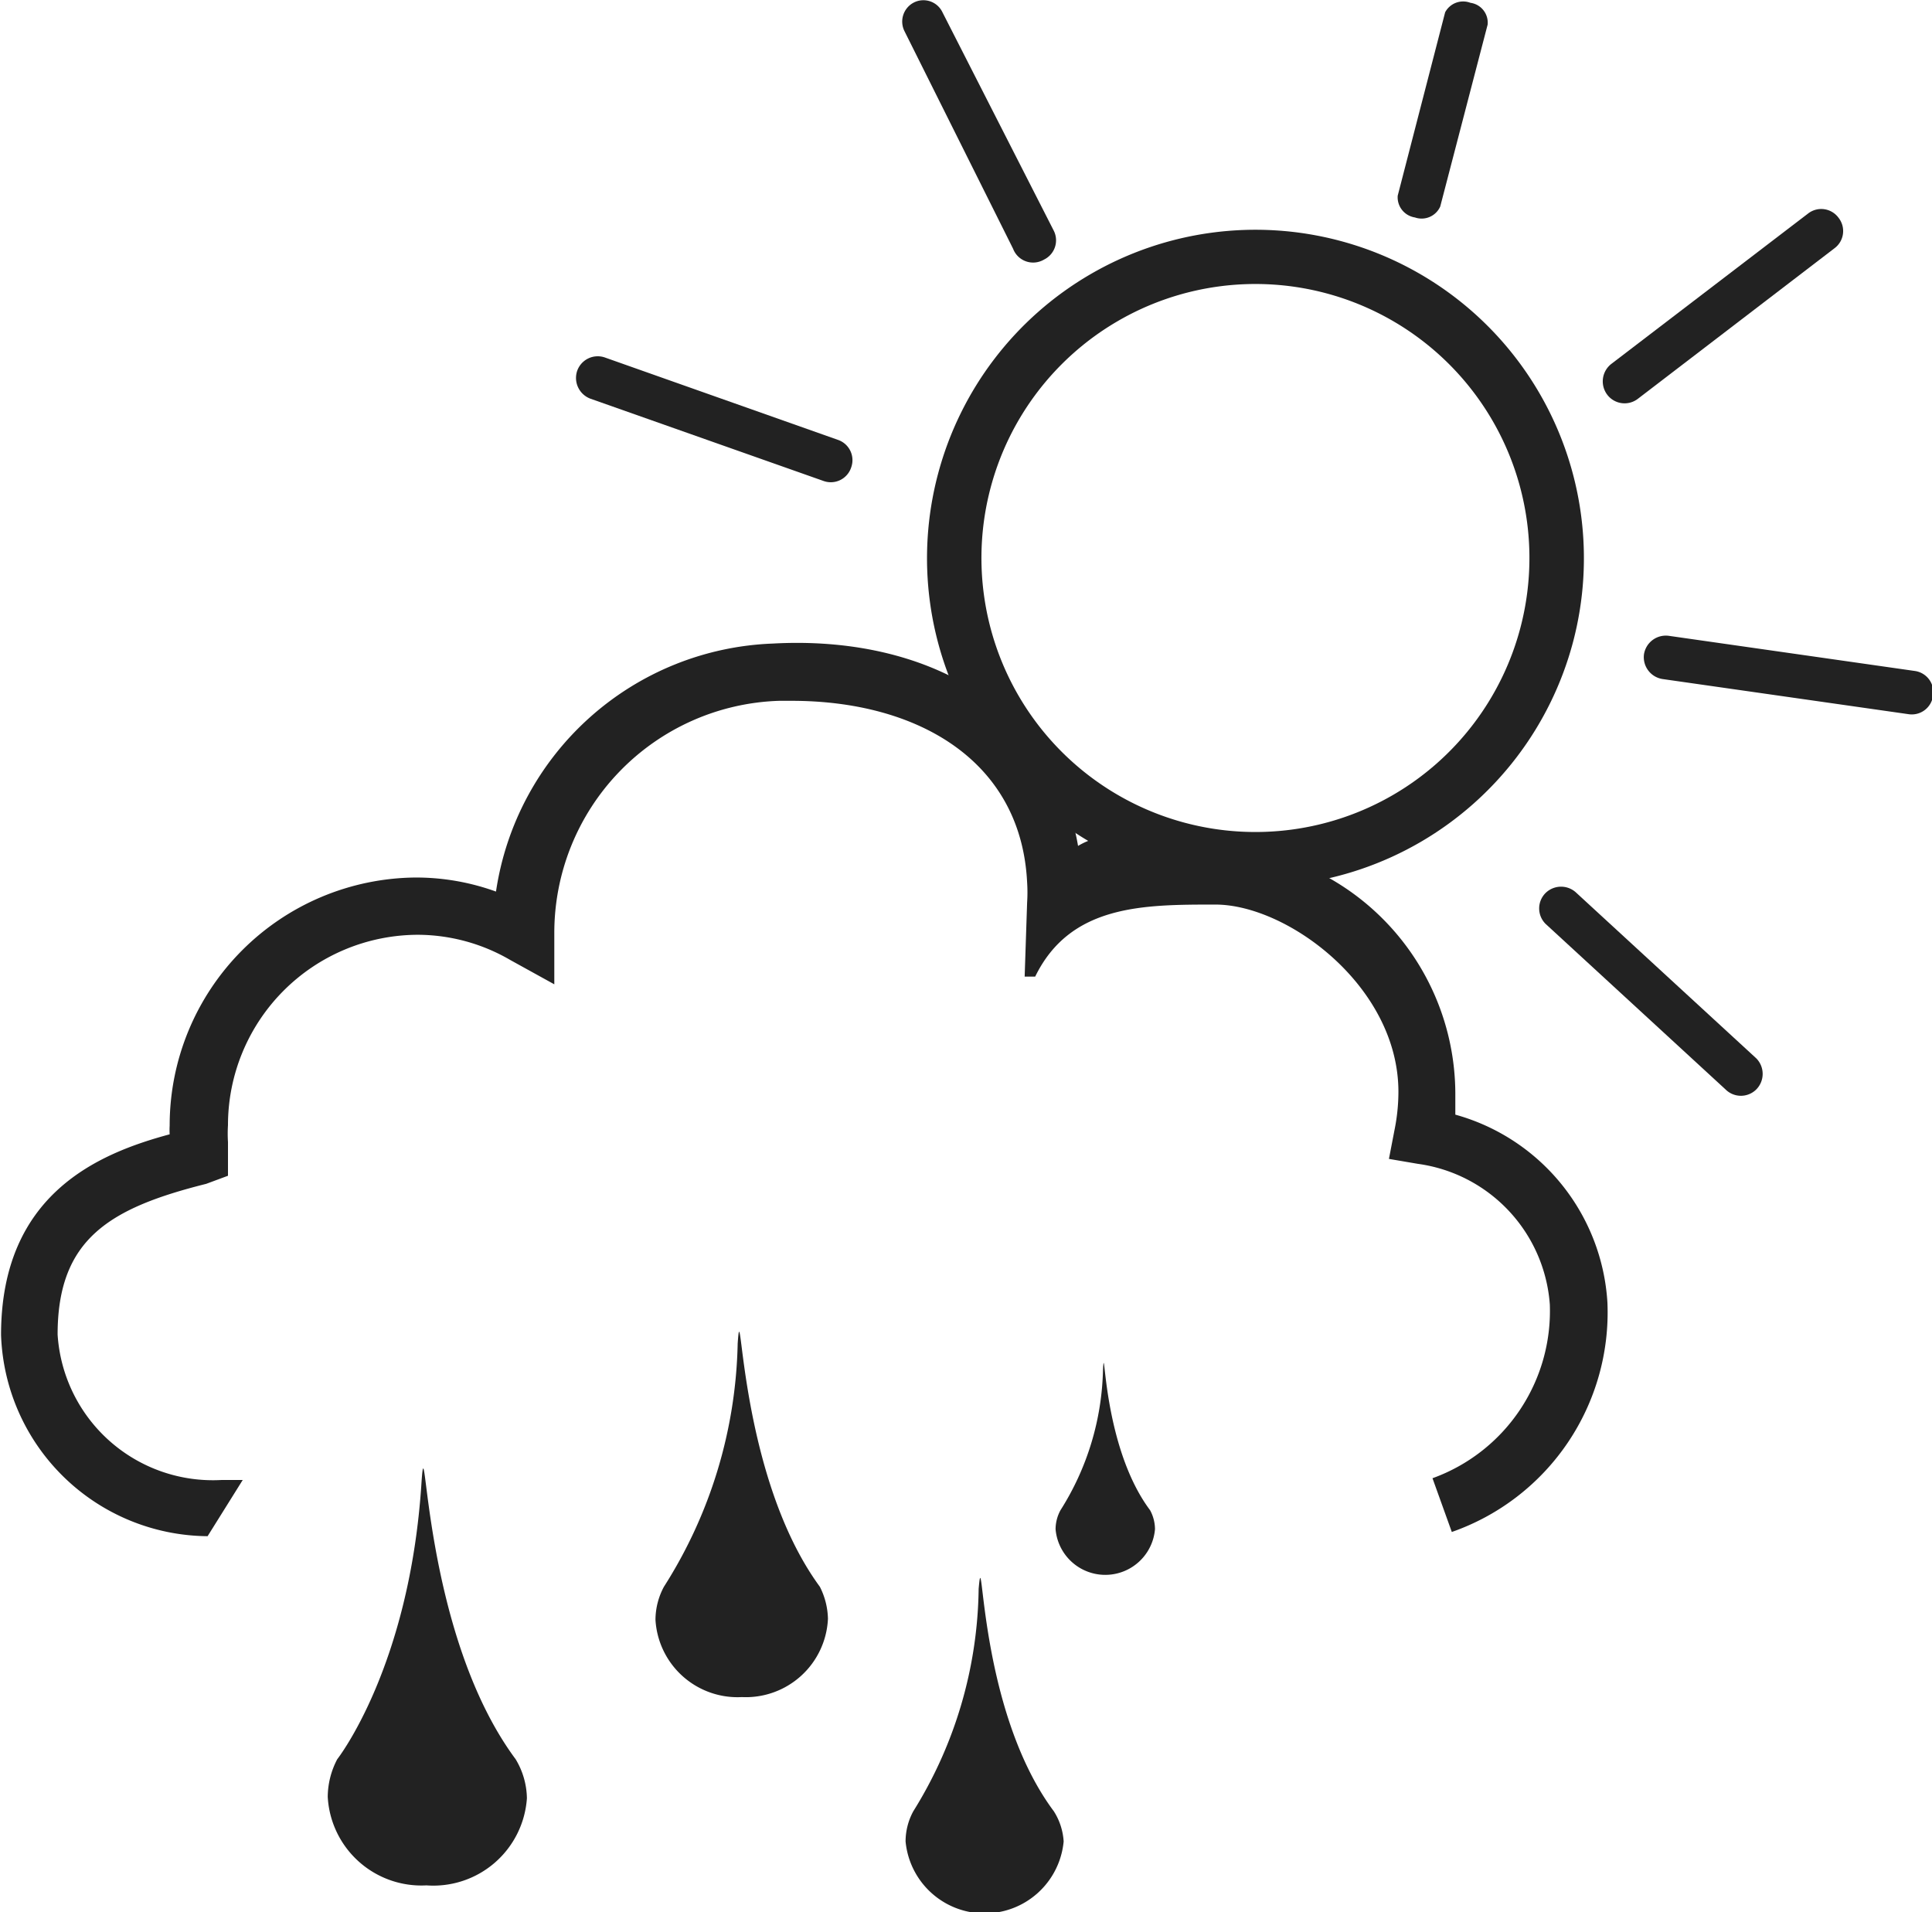
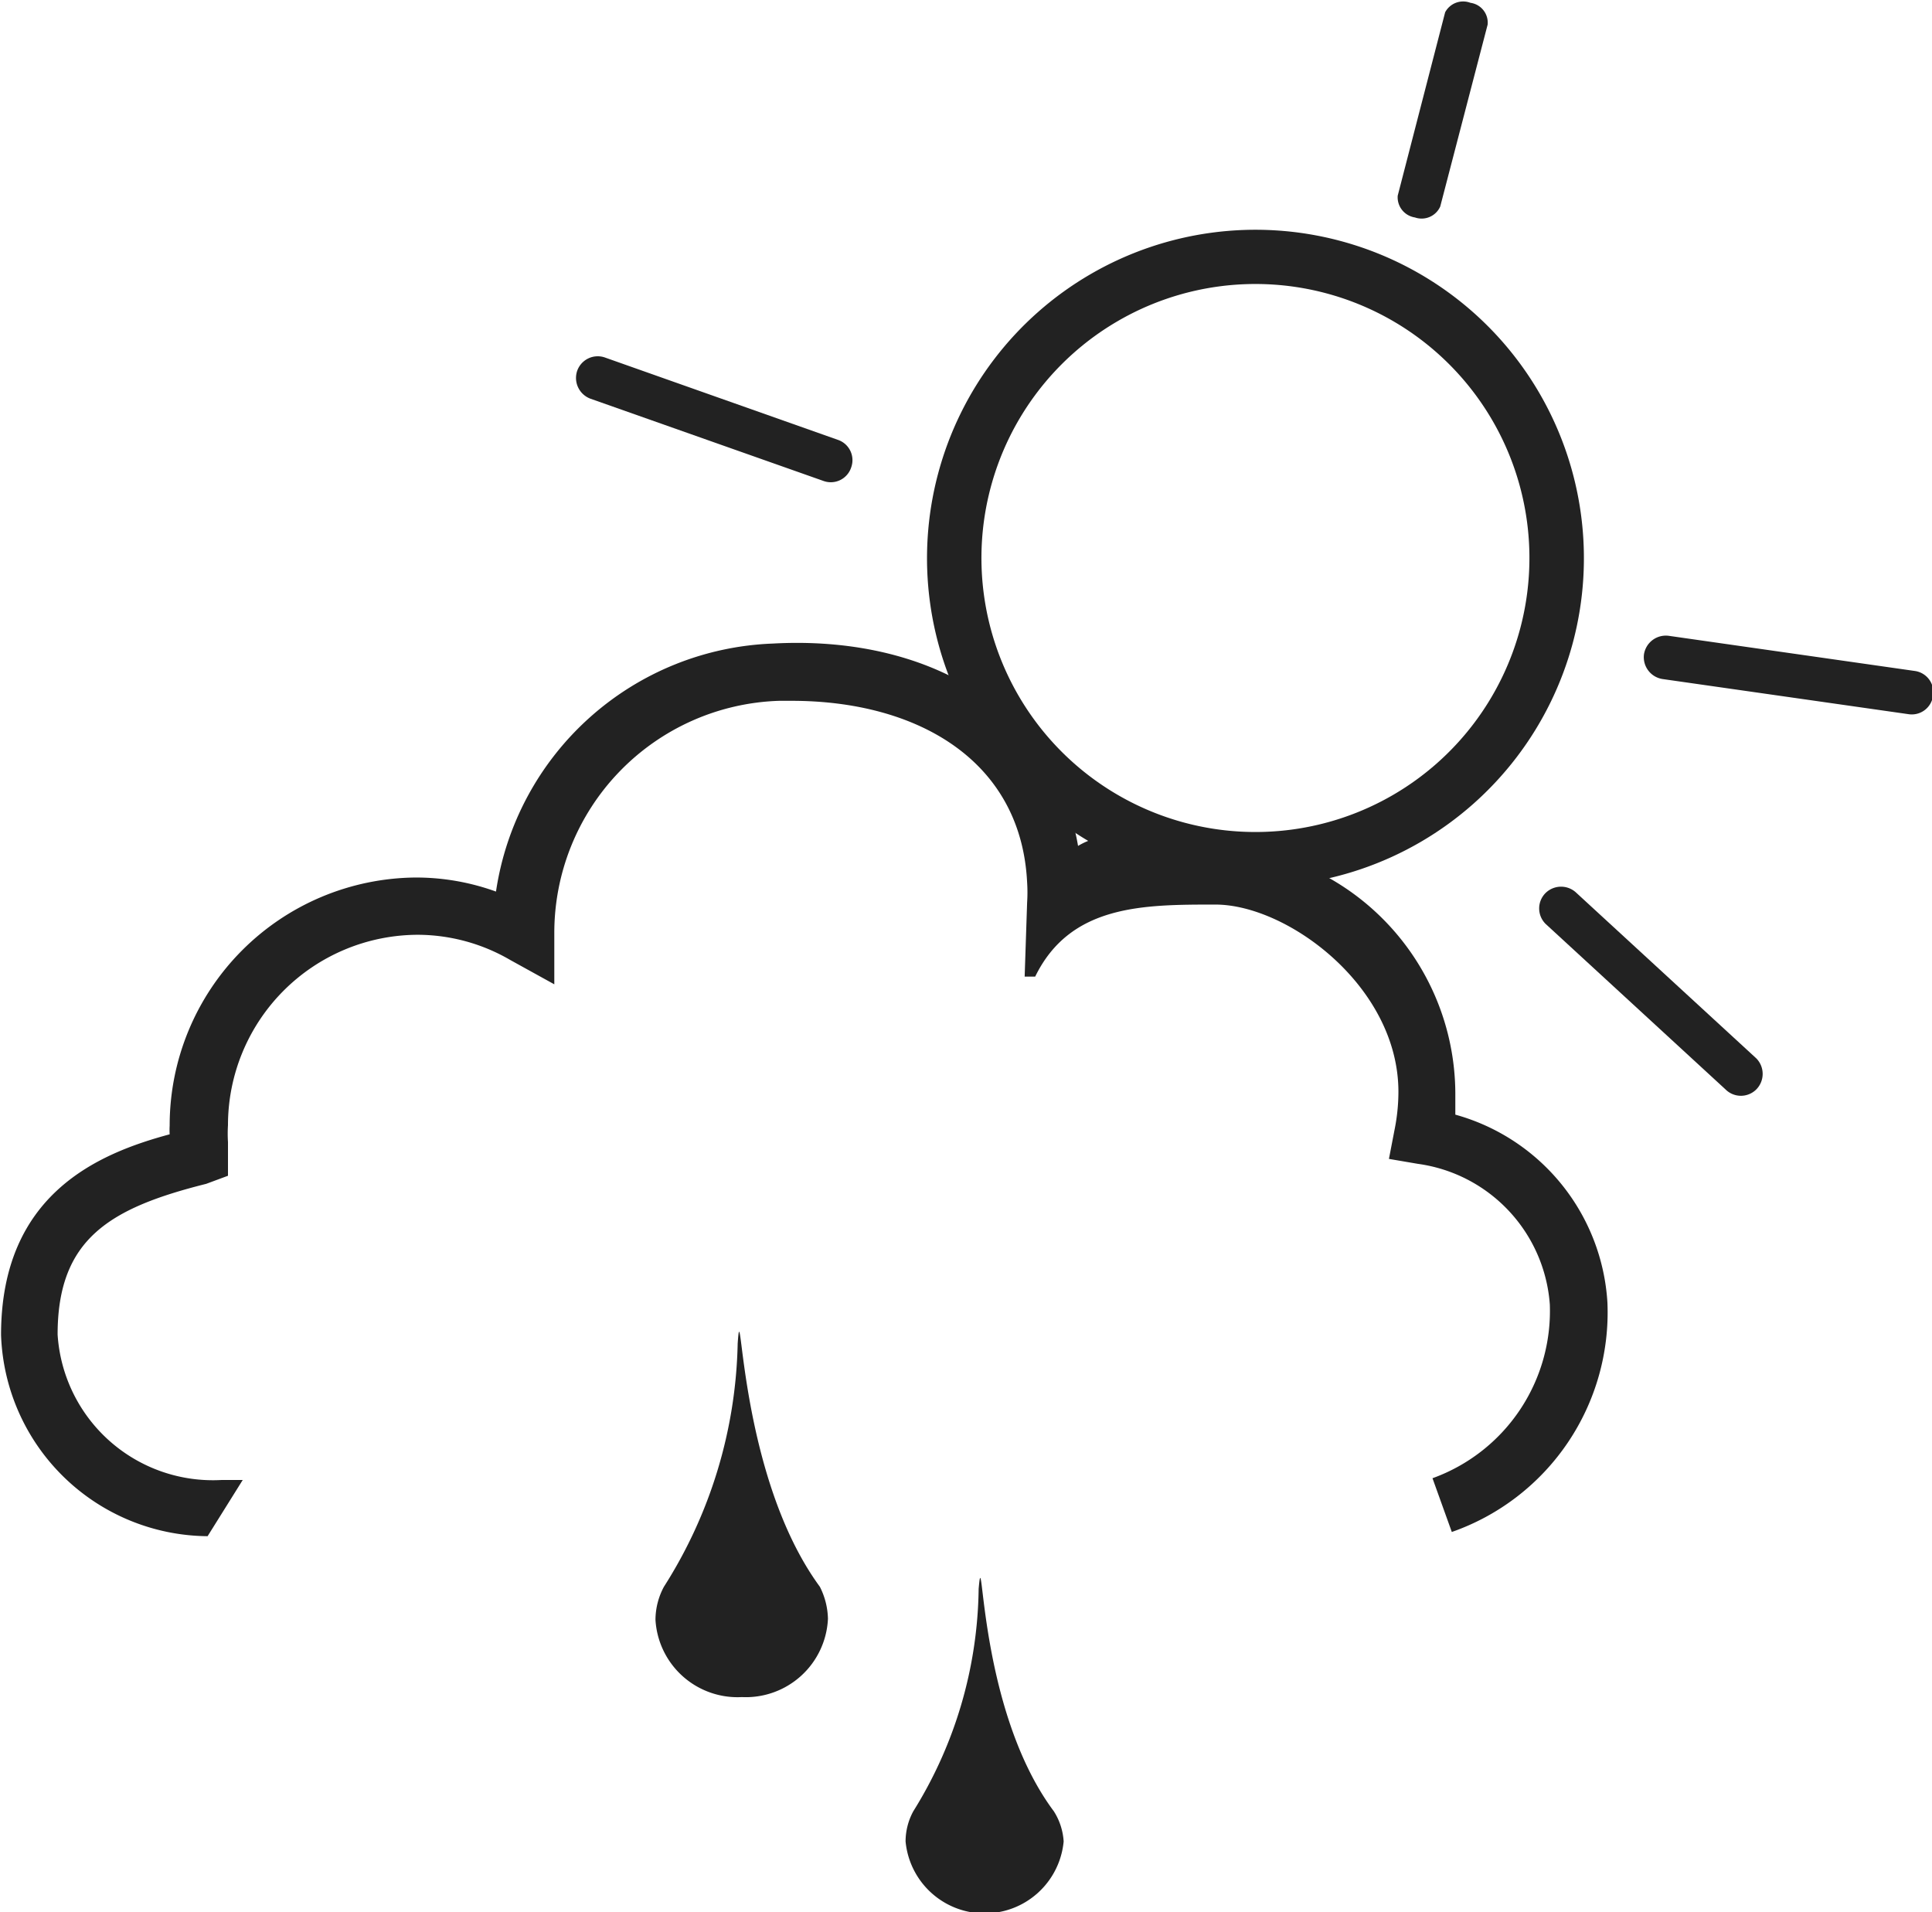
<svg xmlns="http://www.w3.org/2000/svg" viewBox="0 0 55 54.43">
  <defs>
    <style>.a{fill:#222;}</style>
  </defs>
  <path class="a" d="M33.35,24.85A9.35,9.35,0,1,1,44.78,18.2,9.36,9.36,0,0,1,33.35,24.85ZM37.72,8.26a7.8,7.8,0,1,0,5.56,9.54A7.8,7.8,0,0,0,37.72,8.26Z" transform="translate(0 0.08)" />
-   <path class="a" d="M30,6.49a.61.61,0,0,1-.28.82h0A.61.61,0,0,1,28.84,7L25.75.81A.61.61,0,0,1,26,0h0a.6.6,0,0,1,.83.27Z" transform="translate(0 0.08)" />
  <path class="a" d="M41,5.8a.58.58,0,0,1-.72.31h0a.58.58,0,0,1-.49-.62L41.14.27A.58.58,0,0,1,41.86,0h0a.57.57,0,0,1,.49.62Z" transform="translate(0 0.08)" />
  <path class="a" d="M23.85,12.44a.61.61,0,0,1,.38.79h0a.61.61,0,0,1-.79.38l-6.63-2.34a.63.63,0,0,1-.38-.79h0a.62.62,0,0,1,.8-.38Z" transform="translate(0 0.08)" />
  <path class="a" d="M44,26.22a.62.62,0,0,1,0-.88h0a.63.63,0,0,1,.88,0L50,30.05a.63.63,0,0,1,0,.88h0a.62.62,0,0,1-.88,0Z" transform="translate(0 0.08)" />
  <path class="a" d="M47.33,19.25a.63.63,0,0,1-.53-.7h0a.63.63,0,0,1,.71-.53l7,1a.61.61,0,0,1,.52.7h0a.61.61,0,0,1-.7.53Z" transform="translate(0 0.08)" />
-   <path class="a" d="M46.63,11.27a.62.62,0,0,1-.88-.12h0a.63.63,0,0,1,.12-.87L51.47,6a.61.61,0,0,1,.87.12h0a.61.61,0,0,1-.12.87Z" transform="translate(0 0.08)" />
  <path class="a" d="M41.43,31.65c0-.21,0-.41,0-.62A7.07,7.07,0,0,0,34.4,24c-1.34,0-2.61-.66-3.71,0C30,20,26.32,18,22,18.24a8.28,8.28,0,0,0-7.88,7.06,6.69,6.69,0,0,0-2.29-.4,7.06,7.06,0,0,0-7,7.06,2.09,2.09,0,0,0,0,.25c-2,.54-4.8,1.68-4.8,5.71a5.93,5.93,0,0,0,5.88,5.73l1-1.6H6.31a4.43,4.43,0,0,1-4.67-4.14c0-2.72,1.48-3.6,4.23-4.29l.62-.23,0-.62,0-.34a3.88,3.88,0,0,1,0-.48,5.42,5.42,0,0,1,5.41-5.42,5.26,5.26,0,0,1,2.63.72l1.25.69,0-1.43a6.61,6.61,0,0,1,6.4-6.64h.36c3.58,0,6.53,1.7,6.7,5.17a4.36,4.36,0,0,1,0,.57l-.07,2.11.3,0c1-2.05,3.08-2.05,5.13-2.05S39.81,28,39.81,31a5.49,5.49,0,0,1-.11,1.08l-.16.83.82.14a4.36,4.36,0,0,1,3.76,4A5.06,5.06,0,0,1,40.78,42l.55,1.53A6.62,6.62,0,0,0,45.76,37,5.92,5.92,0,0,0,41.43,31.65Z" transform="translate(0 0.08)" />
-   <path class="a" d="M14.68,50h0C12,46.39,12.14,40.1,12,42.11,11.67,47.37,9.6,50,9.6,50h0a2.33,2.33,0,0,0-.27,1.07,2.67,2.67,0,0,0,2.81,2.52A2.67,2.67,0,0,0,15,51.11,2.21,2.21,0,0,0,14.68,50Z" transform="translate(0 0.08)" />
-   <path class="a" d="M23.34,45.09h0C21,41.9,21.12,36.41,21,38.17a13.37,13.37,0,0,1-2.1,6.92h0a2,2,0,0,0-.24.94,2.34,2.34,0,0,0,2.46,2.2A2.34,2.34,0,0,0,23.57,46,2.11,2.11,0,0,0,23.34,45.09Z" transform="translate(0 0.08)" />
+   <path class="a" d="M23.34,45.09h0C21,41.9,21.12,36.41,21,38.17a13.37,13.37,0,0,1-2.1,6.92a2,2,0,0,0-.24.94,2.34,2.34,0,0,0,2.46,2.2A2.34,2.34,0,0,0,23.57,46,2.11,2.11,0,0,0,23.34,45.09Z" transform="translate(0 0.08)" />
  <path class="a" d="M30,51.48h0c-2.18-2.92-2-7.94-2.14-6.33A12.23,12.23,0,0,1,26,51.48h0a1.8,1.8,0,0,0-.22.86,2.26,2.26,0,0,0,4.5,0A1.8,1.8,0,0,0,30,51.48Z" transform="translate(0 0.08)" />
-   <path class="a" d="M32.74,42.91h0c-1.37-1.83-1.28-5-1.34-4a7.76,7.76,0,0,1-1.21,4h0a1.14,1.14,0,0,0-.14.54,1.42,1.42,0,0,0,2.83,0A1.14,1.14,0,0,0,32.74,42.91Z" transform="translate(0 0.08)" />
</svg>